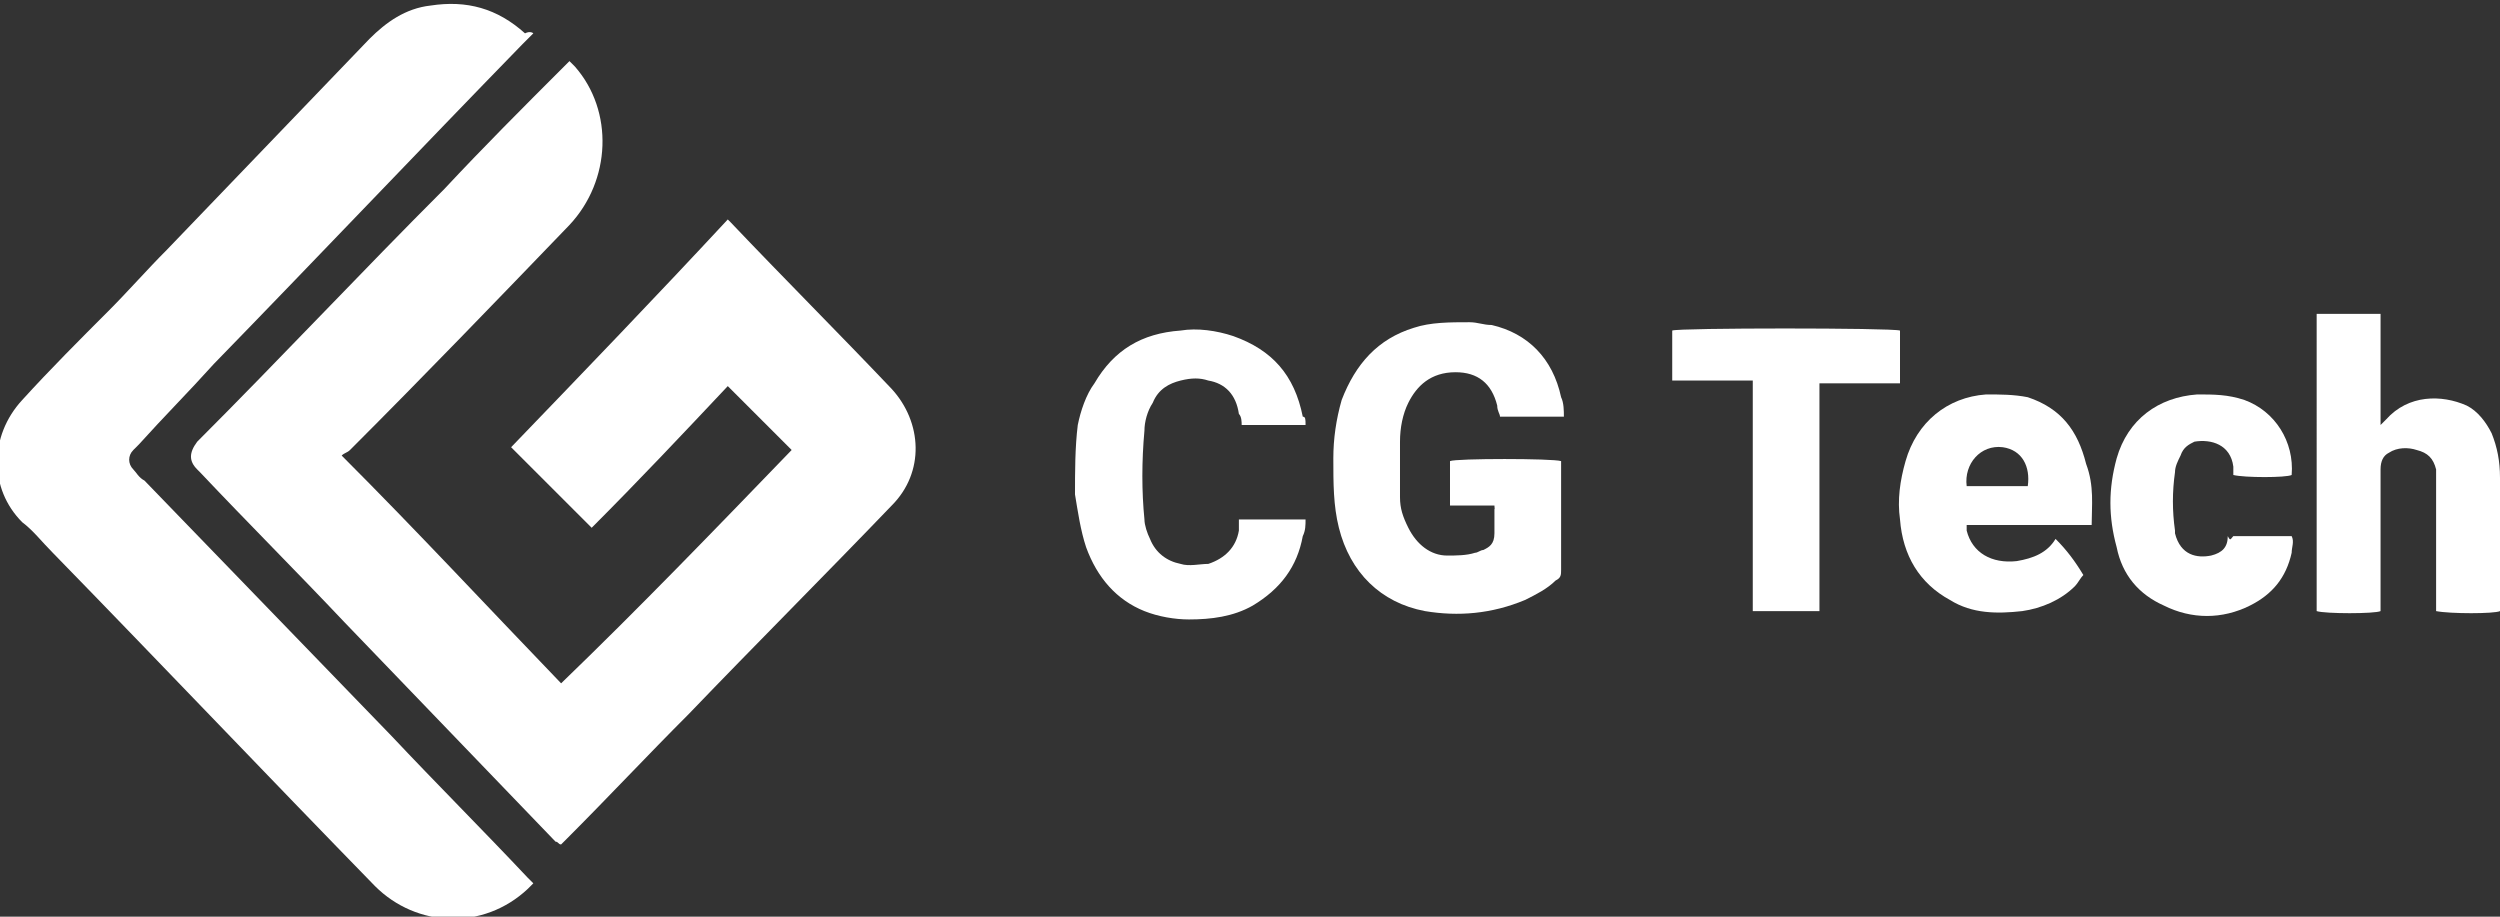
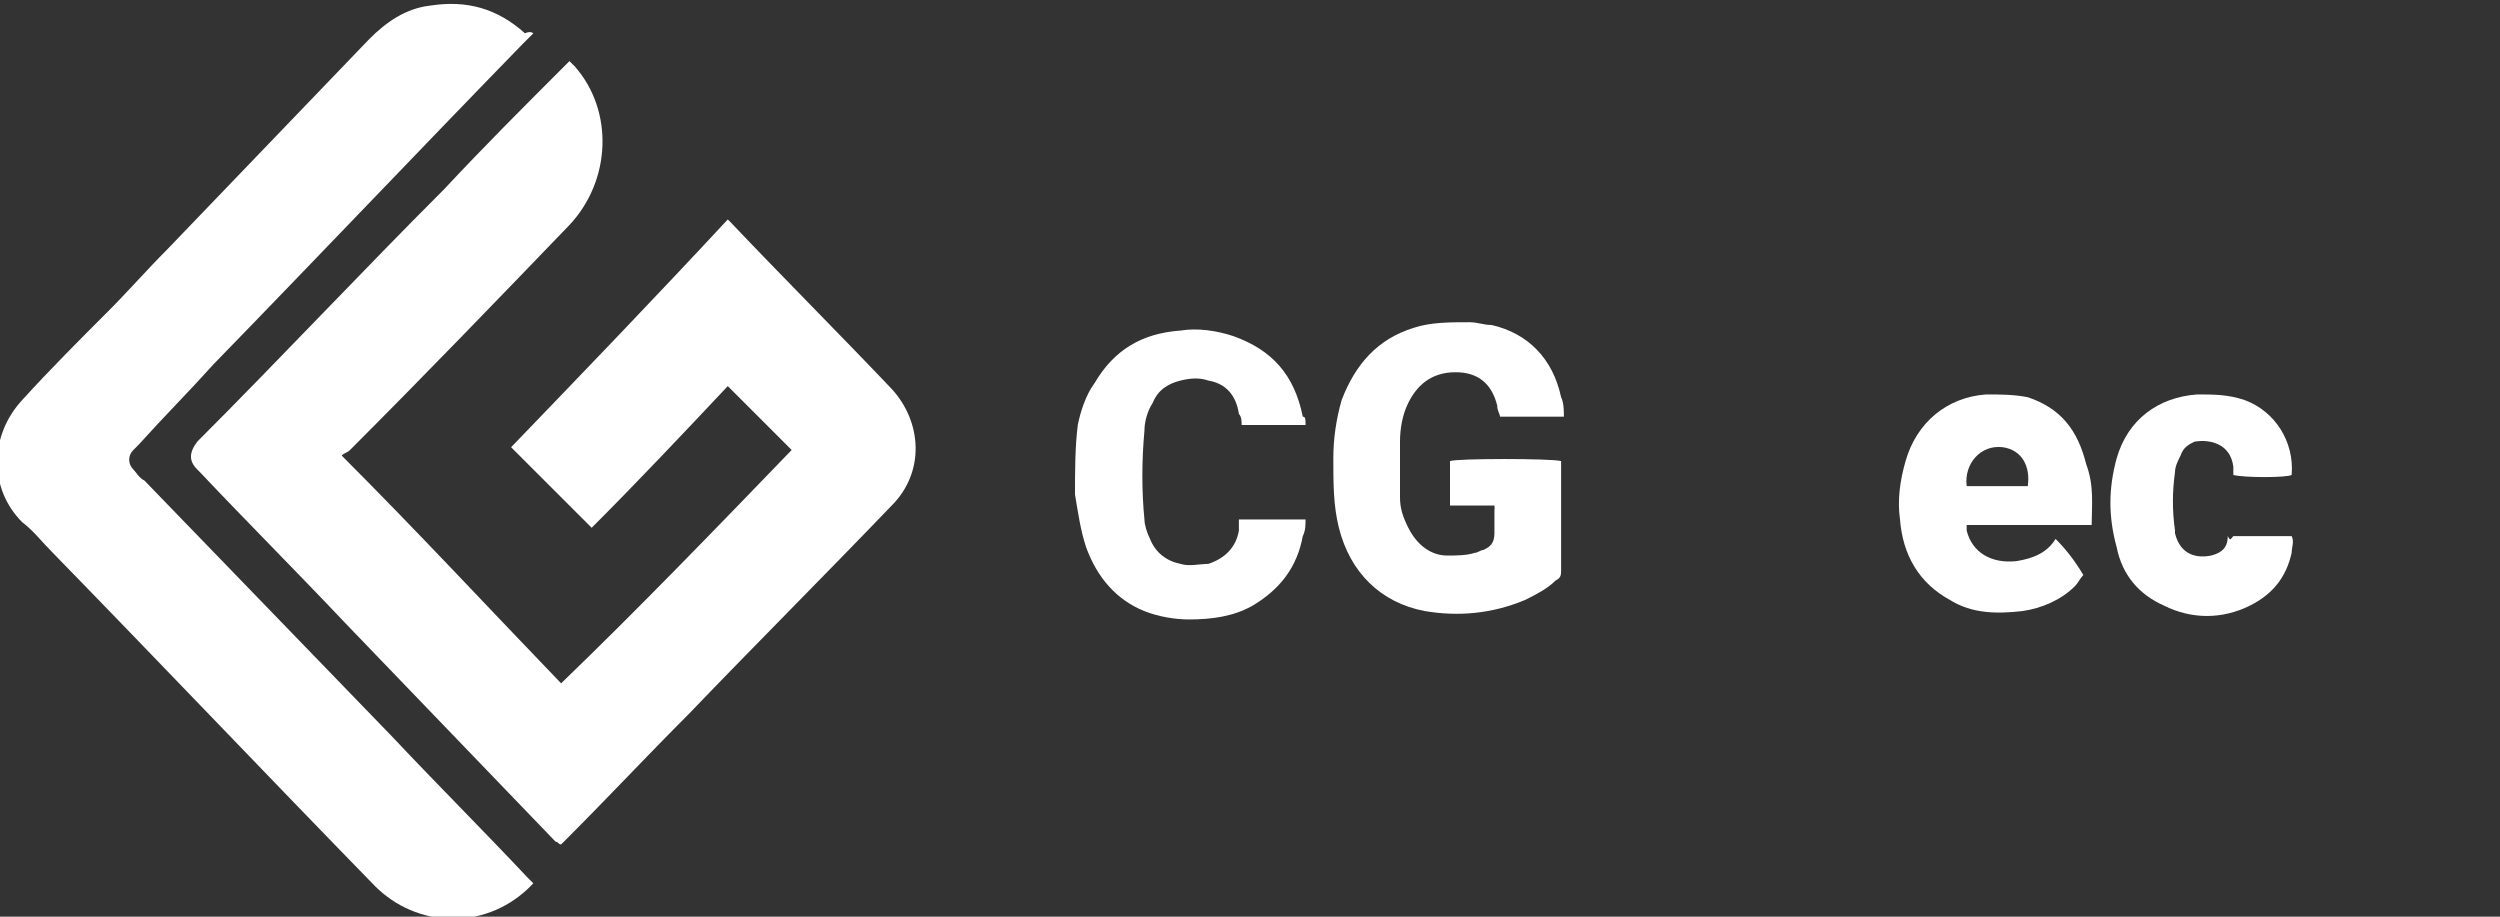
<svg xmlns="http://www.w3.org/2000/svg" xmlns:xlink="http://www.w3.org/1999/xlink" version="1.1" id="Layer_1" x="0px" y="0px" viewBox="0 0 90 33" style="enable-background:new 0 0 90 33;" xml:space="preserve">
  <rect x="0" y="0" width="90" height="33" fill="#333333" stroke="none" />
  <style type="text/css"> .st0{clip-path:url(#SVGID_00000141438772814091869320000009789844961086171521_);} .st1{fill:#FFFFFF;} </style>
  <g>
    <defs>
      <rect id="SVGID_1_" y="0" width="90" height="33" />
    </defs>
    <clipPath id="SVGID_00000163055769714091590710000016119043270948297144_">
      <use xlink:href="#SVGID_1_" style="overflow:visible;" />
    </clipPath>
    <g style="clip-path:url(#SVGID_00000163055769714091590710000016119043270948297144_);">
      <path class="st1" d="M28.5,16.2c-0.8-0.8-1.5-1.5-2.3-2.3c-1.6,1.7-3.2,3.4-4.9,5.1c-1-1-1.9-1.9-2.9-2.9c2.6-2.7,5.2-5.4,7.8-8.2 c0,0,0.1,0.1,0.1,0.1c1.9,2,3.9,4,5.8,6c1.1,1.2,1.2,3,0,4.2c-2.4,2.5-4.9,5-7.3,7.5c-1.5,1.5-2.9,3-4.4,4.5 c-0.1,0.1-0.1,0.1-0.2,0.2c-0.1,0-0.1-0.1-0.2-0.1c-2.5-2.6-5.1-5.3-7.6-7.9c-1.7-1.8-3.5-3.6-5.2-5.4c0,0-0.1-0.1-0.1-0.1 c-0.3-0.3-0.3-0.6,0-1c3-3,5.9-6.1,8.9-9.1c1.4-1.5,2.8-2.9,4.3-4.4c0.1-0.1,0.1-0.1,0.2-0.2c0.1,0.1,0.1,0.1,0.2,0.2 c1.4,1.6,1.3,4.1-0.2,5.7c-2.6,2.7-5.2,5.4-7.9,8.1c-0.1,0.1-0.2,0.1-0.3,0.2c2.7,2.7,5.3,5.5,7.9,8.2 C23,21.9,25.7,19.1,28.5,16.2L28.5,16.2z" />
      <path class="st1" d="M19.2,1.2c-0.1,0.1-0.3,0.3-0.4,0.4c-3.7,3.8-7.4,7.7-11.1,11.5C6.8,14.1,5.9,15,5,16 c-0.1,0.1-0.1,0.1-0.2,0.2c-0.2,0.2-0.2,0.5,0,0.7c0.1,0.1,0.2,0.3,0.4,0.4c3,3.1,5.9,6.1,8.9,9.2c1.6,1.7,3.3,3.4,4.9,5.1 c0.1,0.1,0.1,0.1,0.2,0.2c-0.1,0.1-0.1,0.1-0.2,0.2c-1.6,1.5-4,1.4-5.5-0.1c-3.9-4-7.7-8-11.6-12c-0.4-0.4-0.7-0.8-1.1-1.1 c-1.2-1.2-1.2-3.1,0-4.4c1-1.1,2.1-2.2,3.1-3.2c0.7-0.7,1.4-1.5,2.1-2.2c2.4-2.5,4.9-5.1,7.3-7.6c0.6-0.6,1.3-1.1,2.2-1.2 c1.3-0.2,2.4,0.1,3.4,1C19.1,1.1,19.2,1.2,19.2,1.2L19.2,1.2z" />
      <path class="st1" d="M53.8,18.2h-1.6c0-0.6,0-1.1,0-1.6c0.2-0.1,3.7-0.1,4,0c0,0.1,0,0.2,0,0.2c0,1.2,0,2.5,0,3.7 c0,0.2,0,0.3-0.2,0.4c-0.3,0.3-0.7,0.5-1.1,0.7c-1.2,0.5-2.4,0.6-3.6,0.4c-1.6-0.3-2.7-1.4-3.1-3C48,18.2,48,17.4,48,16.5 c0-0.7,0.1-1.4,0.3-2.1c0.5-1.3,1.3-2.2,2.6-2.6c0.6-0.2,1.3-0.2,2-0.2c0.3,0,0.5,0.1,0.8,0.1c1.3,0.3,2.2,1.2,2.5,2.6 c0.1,0.2,0.1,0.5,0.1,0.7c-0.8,0-1.5,0-2.3,0c0-0.1-0.1-0.2-0.1-0.4c-0.2-0.8-0.7-1.2-1.5-1.2c-0.9,0-1.4,0.5-1.7,1.1 c-0.2,0.4-0.3,0.9-0.3,1.4c0,0.7,0,1.4,0,2c0,0.4,0.1,0.7,0.3,1.1c0.3,0.6,0.8,1,1.4,1c0.3,0,0.7,0,1-0.1c0.1,0,0.2-0.1,0.3-0.1 c0.2-0.1,0.4-0.2,0.4-0.6c0-0.3,0-0.6,0-0.9C53.9,18.5,53.8,18.4,53.8,18.2L53.8,18.2z" />
      <path class="st1" d="M47,15.3h-2.3c0-0.1,0-0.3-0.1-0.4c-0.1-0.7-0.5-1.1-1.1-1.2c-0.3-0.1-0.6-0.1-1,0c-0.4,0.1-0.8,0.3-1,0.8 c-0.2,0.3-0.3,0.7-0.3,1c-0.1,1.1-0.1,2.2,0,3.2c0,0.2,0.1,0.5,0.2,0.7c0.2,0.5,0.6,0.8,1.1,0.9c0.3,0.1,0.7,0,1,0 c0.6-0.2,1-0.6,1.1-1.2c0-0.1,0-0.2,0-0.4H47c0,0.2,0,0.4-0.1,0.6c-0.2,1.1-0.8,1.9-1.8,2.5c-0.7,0.4-1.5,0.5-2.3,0.5 c-0.5,0-1.1-0.1-1.6-0.3c-1-0.4-1.7-1.2-2.1-2.3c-0.2-0.6-0.3-1.3-0.4-1.9c0-0.8,0-1.7,0.1-2.5c0.1-0.5,0.3-1.1,0.6-1.5 c0.7-1.2,1.7-1.8,3.1-1.9c0.6-0.1,1.3,0,1.9,0.2c1.4,0.5,2.2,1.4,2.5,2.9C47,15,47,15.1,47,15.3L47,15.3z" />
-       <path class="st1" d="M83.4,11.3h2.3c0,0.3,0,0.6,0,1c0,0.3,0,0.7,0,1v2c0.1-0.1,0.1-0.1,0.2-0.2c0.8-0.9,2-0.9,2.9-0.5 c0.4,0.2,0.7,0.6,0.9,1c0.2,0.5,0.3,1,0.3,1.6c0,1.6,0,3.1,0,4.7c0,0,0,0.1,0,0.1c-0.2,0.1-1.8,0.1-2.3,0c0-0.1,0-0.2,0-0.3 c0-1.4,0-2.9,0-4.3c0-0.2,0-0.3,0-0.5c-0.1-0.4-0.3-0.6-0.7-0.7c-0.3-0.1-0.7-0.1-1,0.1c-0.2,0.1-0.3,0.3-0.3,0.6 c0,1.6,0,3.2,0,4.8v0.3c-0.2,0.1-2,0.1-2.3,0V11.3L83.4,11.3z" />
      <path class="st1" d="M75.3,18.9h-4.5c0,0.1,0,0.2,0,0.2c0.2,0.8,0.9,1.2,1.8,1.1c0.6-0.1,1.1-0.3,1.4-0.8c0.4,0.4,0.7,0.8,1,1.3 c-0.1,0.1-0.2,0.3-0.3,0.4c-0.5,0.5-1.2,0.8-1.9,0.9c-0.9,0.1-1.8,0.1-2.6-0.4c-1.1-0.6-1.7-1.6-1.8-2.9c-0.1-0.7,0-1.4,0.2-2.1 c0.4-1.4,1.5-2.3,2.9-2.4c0.5,0,1,0,1.5,0.1c1.2,0.4,1.8,1.2,2.1,2.4C75.4,17.5,75.3,18.2,75.3,18.9L75.3,18.9z M73,17.5 c0.1-0.7-0.2-1.3-0.9-1.4c-0.8-0.1-1.4,0.6-1.3,1.4H73z" />
-       <path class="st1" d="M63.1,22v-8.3c-1,0-1.9,0-2.9,0c0-0.6,0-1.2,0-1.8c0.2-0.1,7.9-0.1,8.2,0v1.9h-2.9V22L63.1,22L63.1,22z" />
      <path class="st1" d="M80.4,19.3h2.1c0.1,0.2,0,0.4,0,0.6c-0.2,0.9-0.7,1.5-1.5,1.9c-1,0.5-2.1,0.5-3.1,0c-0.9-0.4-1.5-1.1-1.7-2.1 c-0.3-1.1-0.3-2.1,0-3.2c0.4-1.4,1.5-2.2,2.9-2.3c0.6,0,1.1,0,1.7,0.2c1.1,0.4,1.8,1.5,1.7,2.7c-0.2,0.1-1.7,0.1-2.1,0 c0-0.1,0-0.2,0-0.3c-0.1-0.8-0.8-1-1.4-0.9c-0.2,0.1-0.4,0.2-0.5,0.5c-0.1,0.2-0.2,0.4-0.2,0.6c-0.1,0.7-0.1,1.4,0,2.1 c0,0,0,0.1,0,0.1c0.2,0.8,0.8,0.9,1.3,0.8c0.4-0.1,0.6-0.3,0.6-0.7C80.3,19.5,80.3,19.4,80.4,19.3L80.4,19.3z" />
    </g>
  </g>
</svg>